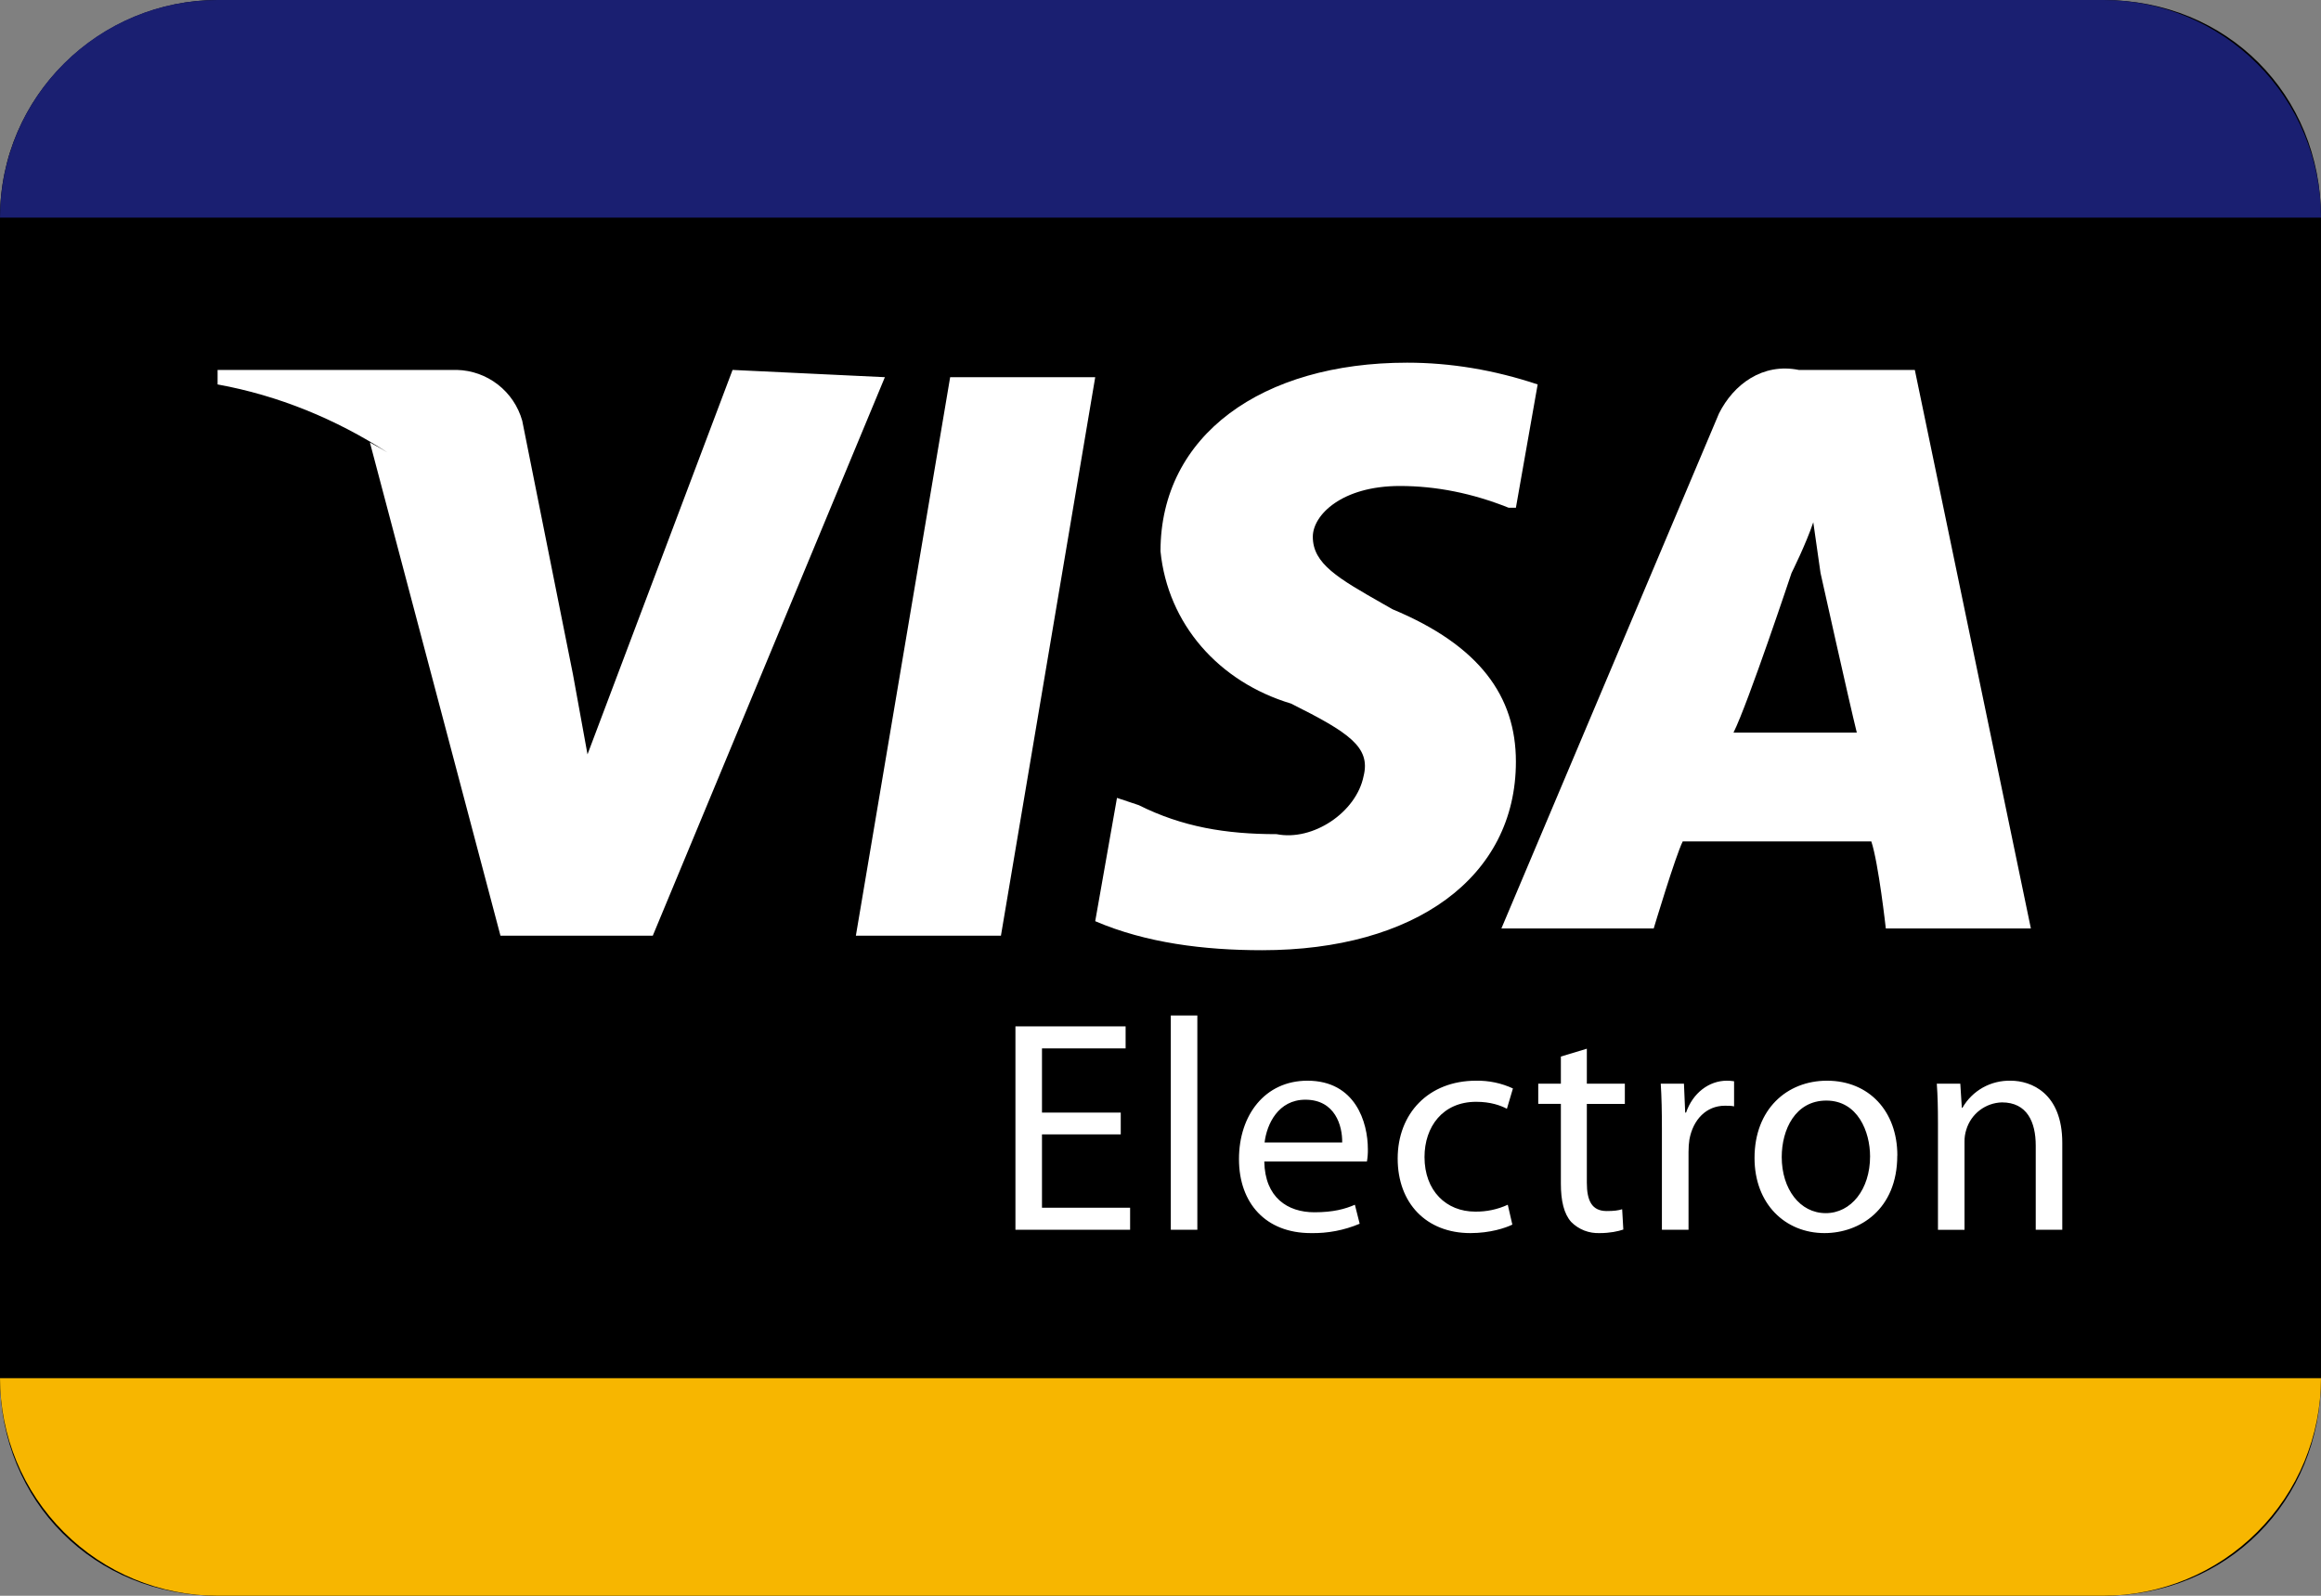
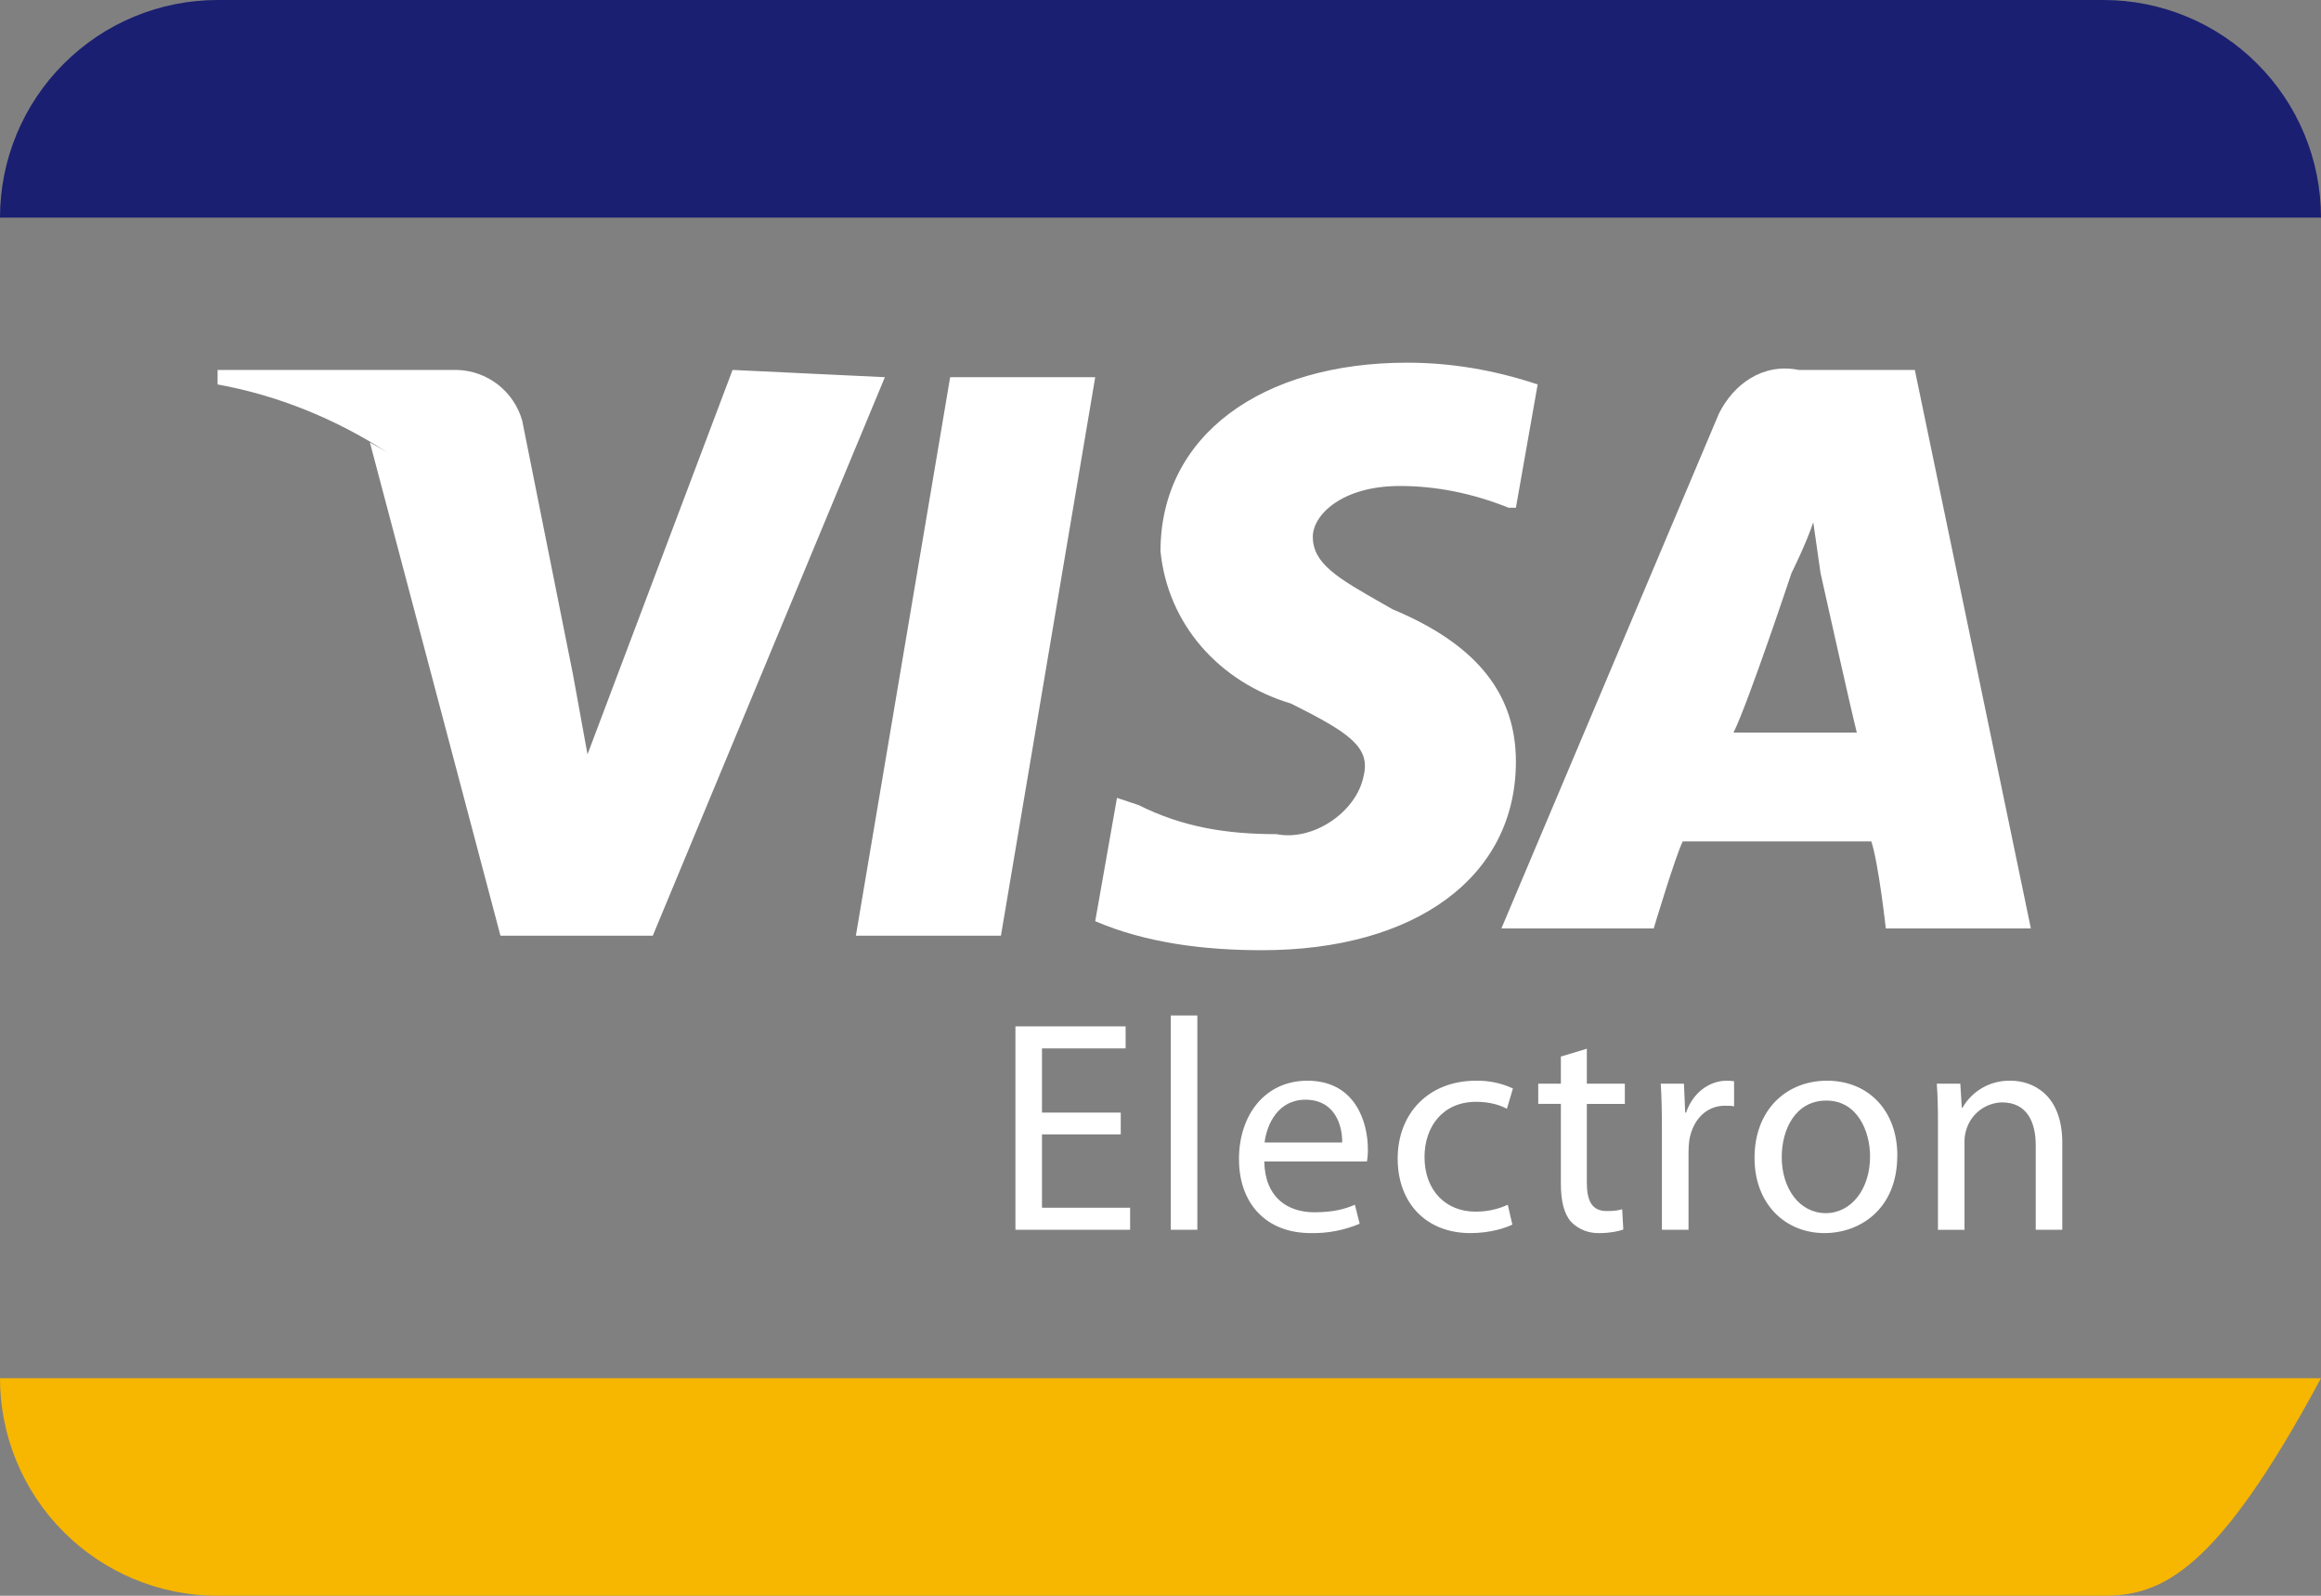
<svg xmlns="http://www.w3.org/2000/svg" width="32" height="22" viewBox="0 0 32 22" fill="none">
  <rect x="0" y="0" width="32" height="22" fill="#808080" stroke="none" />
-   <path fill-rule="evenodd" clip-rule="evenodd" d="M29 0H3C1.4 0 0 1.3 0 3V19C0 20.7 1.3 22 3 22H29C30.7 22 32 20.7 32 19V3C32 1.3 30.7 0 29 0Z" fill="black" />
  <path d="M0 3C0 2.204 0.316 1.441 0.879 0.879C1.441 0.316 2.204 0 3 0H29C29.796 0 30.559 0.316 31.121 0.879C31.684 1.441 32 2.204 32 3H0Z" fill="#1A1F71" />
-   <path d="M0 19H32C32 19.796 31.684 20.559 31.121 21.121C30.559 21.684 29.796 22 29 22H3C2.204 22 1.441 21.684 0.879 21.121C0.316 20.559 0 19.796 0 19Z" fill="#F7B600" />
+   <path d="M0 19H32C30.559 21.684 29.796 22 29 22H3C2.204 22 1.441 21.684 0.879 21.121C0.316 20.559 0 19.796 0 19Z" fill="#F7B600" />
  <path fill-rule="evenodd" clip-rule="evenodd" d="M24.8 5.1H26.4L28 12.8H26C26 12.8 25.9 11.9 25.8 11.6H23.2C23.1 11.8 22.8 12.8 22.8 12.8H20.7L23.7 5.7C23.9 5.3 24.3 5 24.8 5.1ZM24.7 7.9C24.7 7.9 24.1 9.7 23.9 10.1H25.6C25.5 9.7 25.1 7.9 25.1 7.9L25 7.2C24.9 7.5 24.7 7.9 24.7 7.9Z" fill="white" />
  <path d="M19.4 5C20 5 20.6 5.1 21.2 5.3L20.9 7H20.8C20.3 6.8 19.8 6.7 19.3 6.7C18.5 6.7 18.1 7.1 18.1 7.4C18.1 7.774 18.45 7.973 19.07 8.326L19.2 8.4C20.4 8.9 20.9 9.6 20.9 10.5C20.9 12.1 19.5 13.1 17.4 13.1C16.6 13.1 15.8 13 15.1 12.7L15.4 11L15.7 11.1C16.3 11.4 16.9 11.5 17.6 11.5C18.1 11.6 18.7 11.2 18.8 10.7C18.9 10.3 18.6 10.1 17.8 9.7C16.8 9.4 16.1 8.6 16 7.6C16 6 17.4 5 19.4 5ZM13.1 5.2L11.8 12.9H13.8L15.1 5.2H13.1ZM6.3 5.1H3V5.3C3.84 5.452 4.635 5.78 5.343 6.238C5.263 6.19 5.182 6.144 5.1 6.1L6.9 12.9H9L12.2 5.2L10.1 5.1L8.1 10.4L7.9 9.3L7.2 5.8C7.144 5.602 7.027 5.428 6.865 5.302C6.703 5.176 6.505 5.105 6.3 5.1Z" fill="white" />
  <path fill-rule="evenodd" clip-rule="evenodd" d="M20.273 17C20.543 17 20.755 16.93 20.851 16.883L20.788 16.609C20.647 16.674 20.494 16.706 20.339 16.704C19.939 16.704 19.64 16.417 19.64 15.951C19.64 15.535 19.89 15.19 20.352 15.19C20.552 15.19 20.688 15.24 20.776 15.286L20.859 15.006C20.7 14.932 20.526 14.896 20.351 14.899C19.694 14.899 19.27 15.352 19.27 15.972C19.27 16.588 19.665 17 20.272 17H20.273ZM18.505 15.752C18.509 15.522 18.409 15.161 17.997 15.161C17.623 15.161 17.465 15.498 17.435 15.751H18.505V15.752ZM17.431 16.014C17.44 16.509 17.751 16.713 18.122 16.713C18.384 16.713 18.547 16.667 18.68 16.609L18.746 16.871C18.533 16.961 18.303 17.005 18.072 17C17.452 17 17.082 16.588 17.082 15.98C17.082 15.373 17.44 14.899 18.026 14.899C18.688 14.899 18.859 15.473 18.859 15.843C18.86 15.9 18.856 15.957 18.846 16.013H17.432L17.431 16.014ZM14.366 15.639H15.452V15.339H14.366V14.454H15.519V14.15H14V16.954H15.581V16.65H14.366V15.64V15.639ZM16.508 14H16.142V16.954H16.508V14ZM21.878 14.458V14.94H22.402V15.219H21.878V16.305C21.878 16.555 21.948 16.696 22.152 16.696C22.252 16.696 22.311 16.688 22.365 16.671L22.381 16.951C22.311 16.975 22.198 17 22.057 17C21.984 17.003 21.911 16.991 21.843 16.965C21.775 16.938 21.713 16.898 21.662 16.846C21.562 16.734 21.52 16.555 21.52 16.318V15.218H21.208V14.94H21.52V14.566L21.878 14.458ZM22.897 14.94C22.909 15.128 22.913 15.331 22.913 15.569V16.954H23.28V15.881C23.28 15.822 23.284 15.76 23.292 15.711C23.342 15.435 23.525 15.244 23.782 15.244C23.833 15.244 23.87 15.244 23.908 15.253V14.907L23.896 14.905C23.867 14.901 23.837 14.899 23.808 14.899C23.562 14.899 23.338 15.069 23.246 15.339H23.234L23.217 14.94H22.897ZM24.565 15.951C24.565 16.392 24.815 16.725 25.172 16.725C25.522 16.725 25.783 16.396 25.783 15.943C25.783 15.602 25.613 15.173 25.18 15.173C24.752 15.173 24.565 15.573 24.565 15.952V15.951ZM26.158 15.931C26.158 16.675 25.638 17 25.155 17C24.615 17 24.19 16.6 24.19 15.964C24.19 15.294 24.635 14.899 25.189 14.899C25.767 14.899 26.159 15.319 26.159 15.93L26.158 15.931ZM26.703 14.941C26.715 15.107 26.719 15.273 26.719 15.485V16.955H27.085V15.743C27.084 15.685 27.092 15.628 27.11 15.573C27.142 15.467 27.207 15.373 27.295 15.306C27.383 15.239 27.49 15.201 27.601 15.198C27.947 15.198 28.067 15.468 28.067 15.793V16.954H28.433V15.756C28.433 15.066 28 14.899 27.722 14.899C27.588 14.896 27.455 14.928 27.337 14.994C27.22 15.06 27.123 15.156 27.056 15.273H27.048L27.027 14.94H26.703V14.941Z" fill="white" />
</svg>